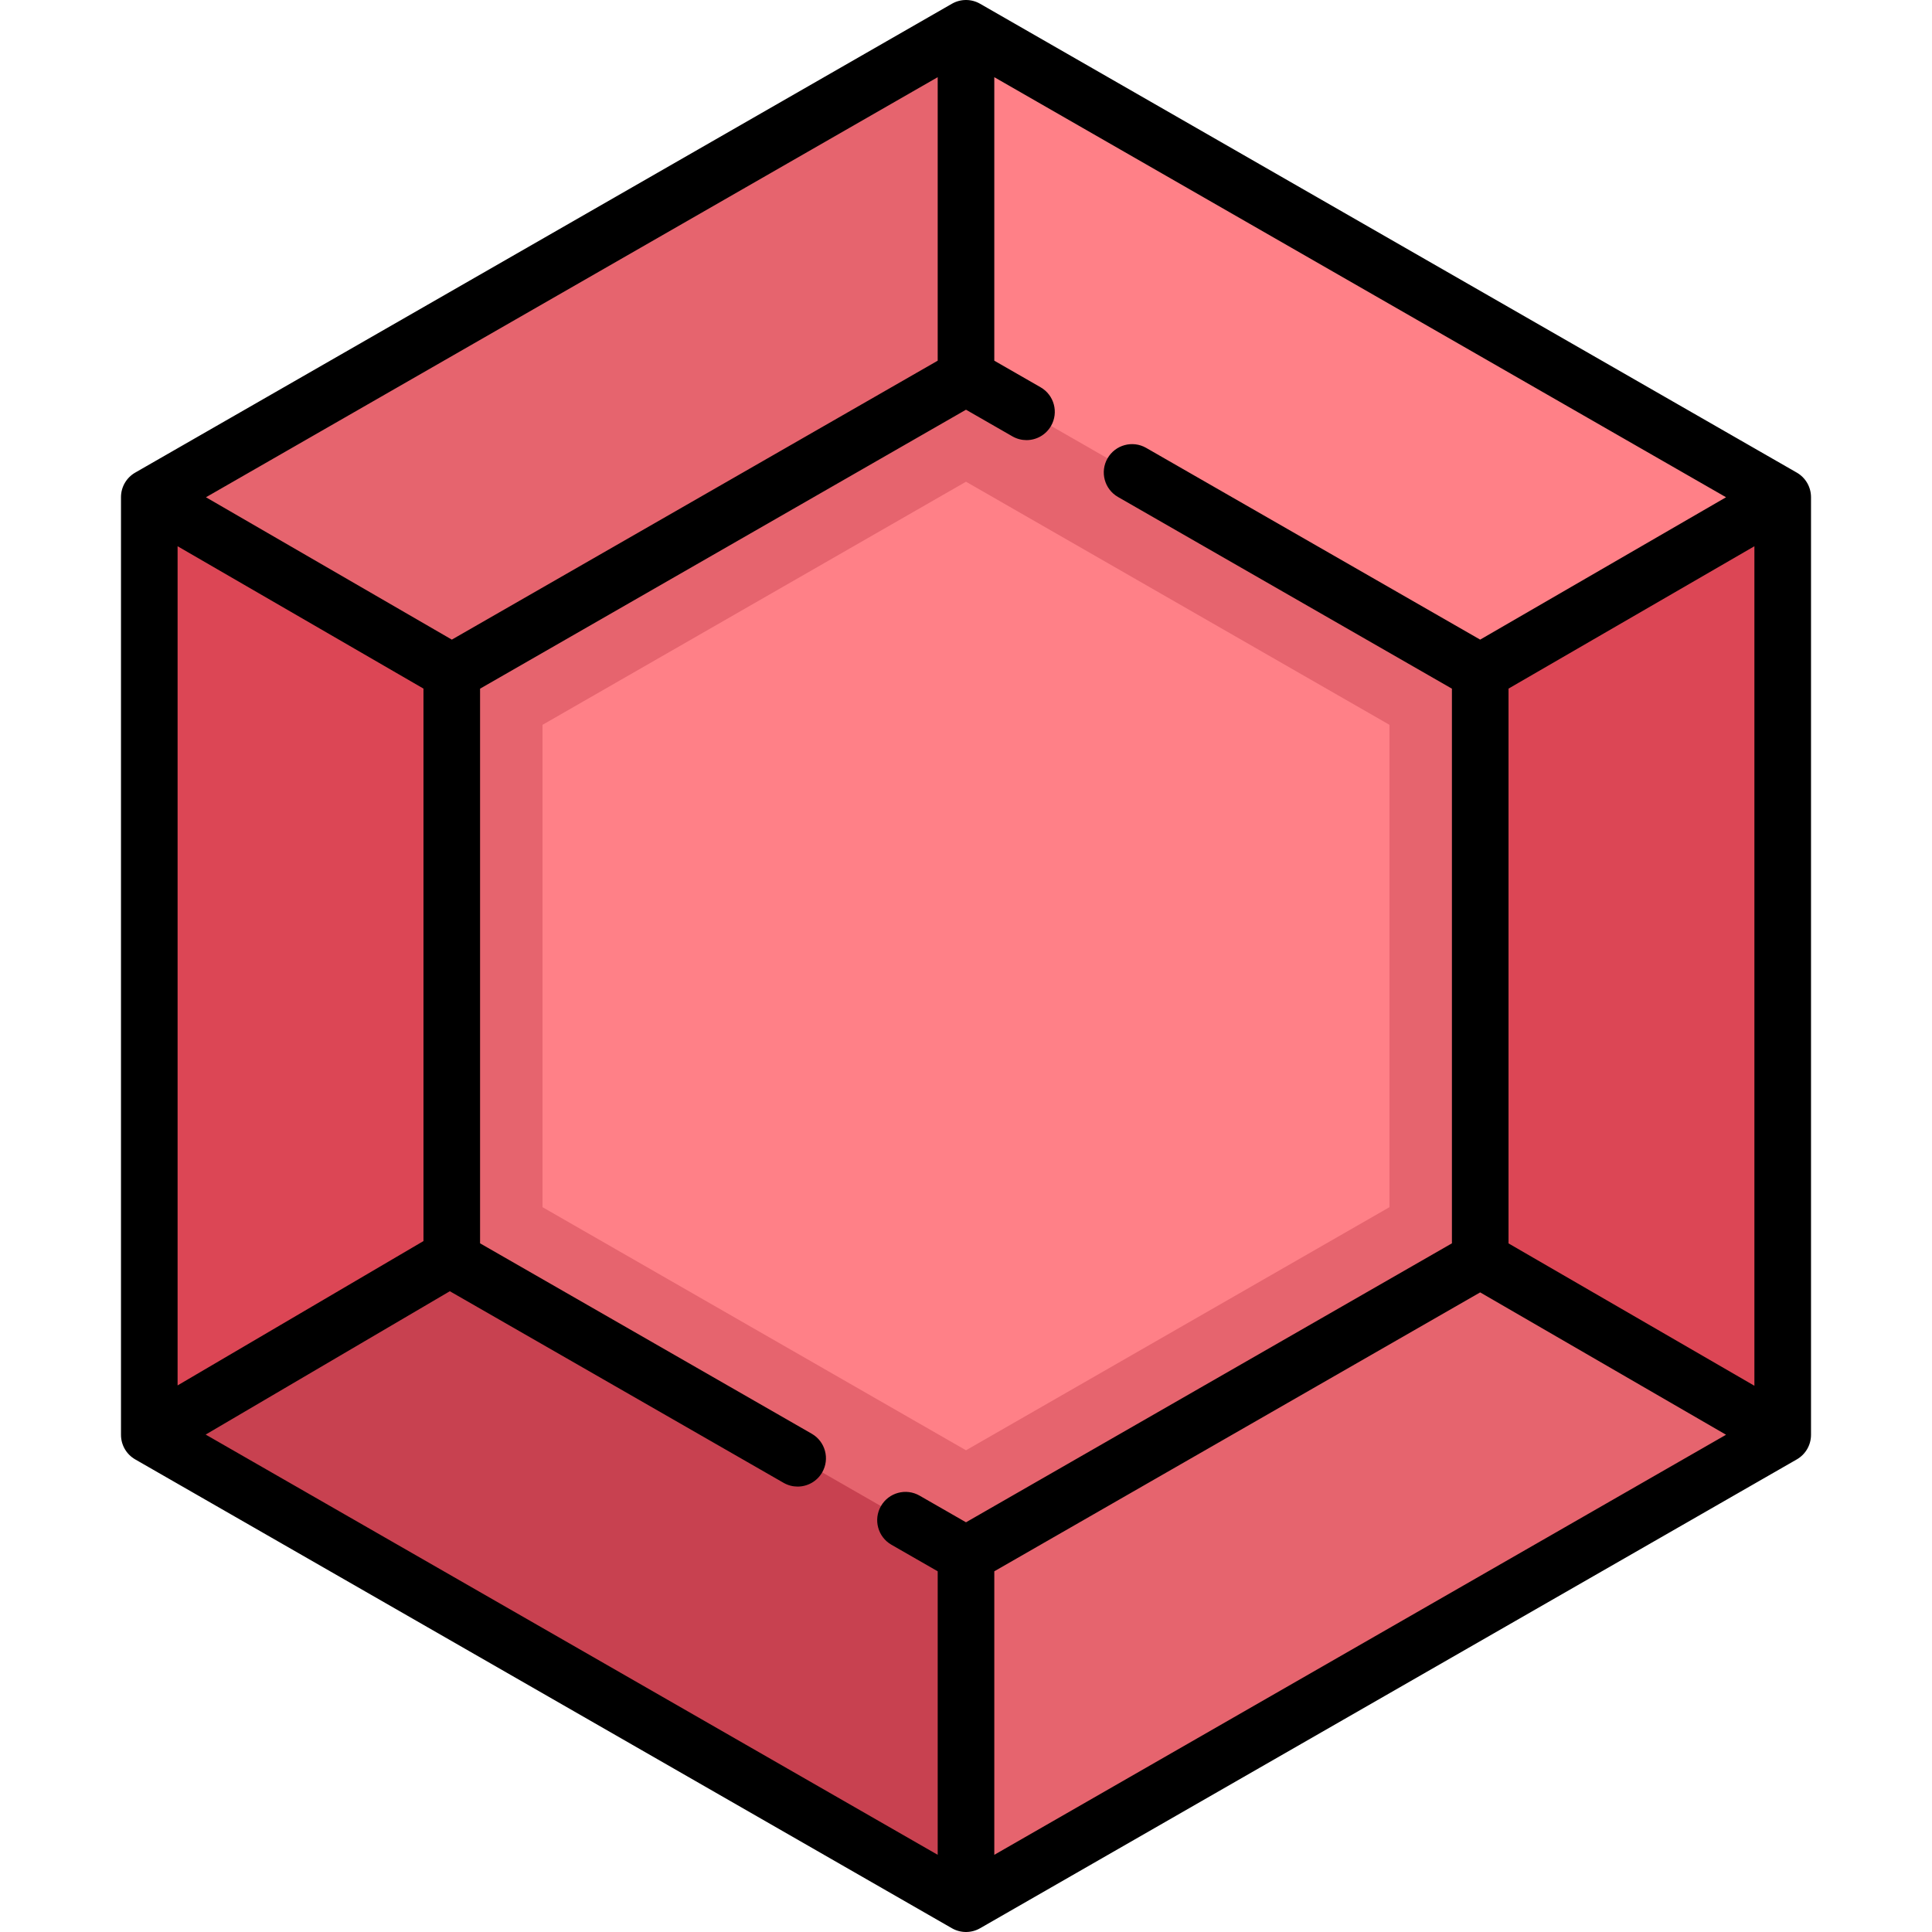
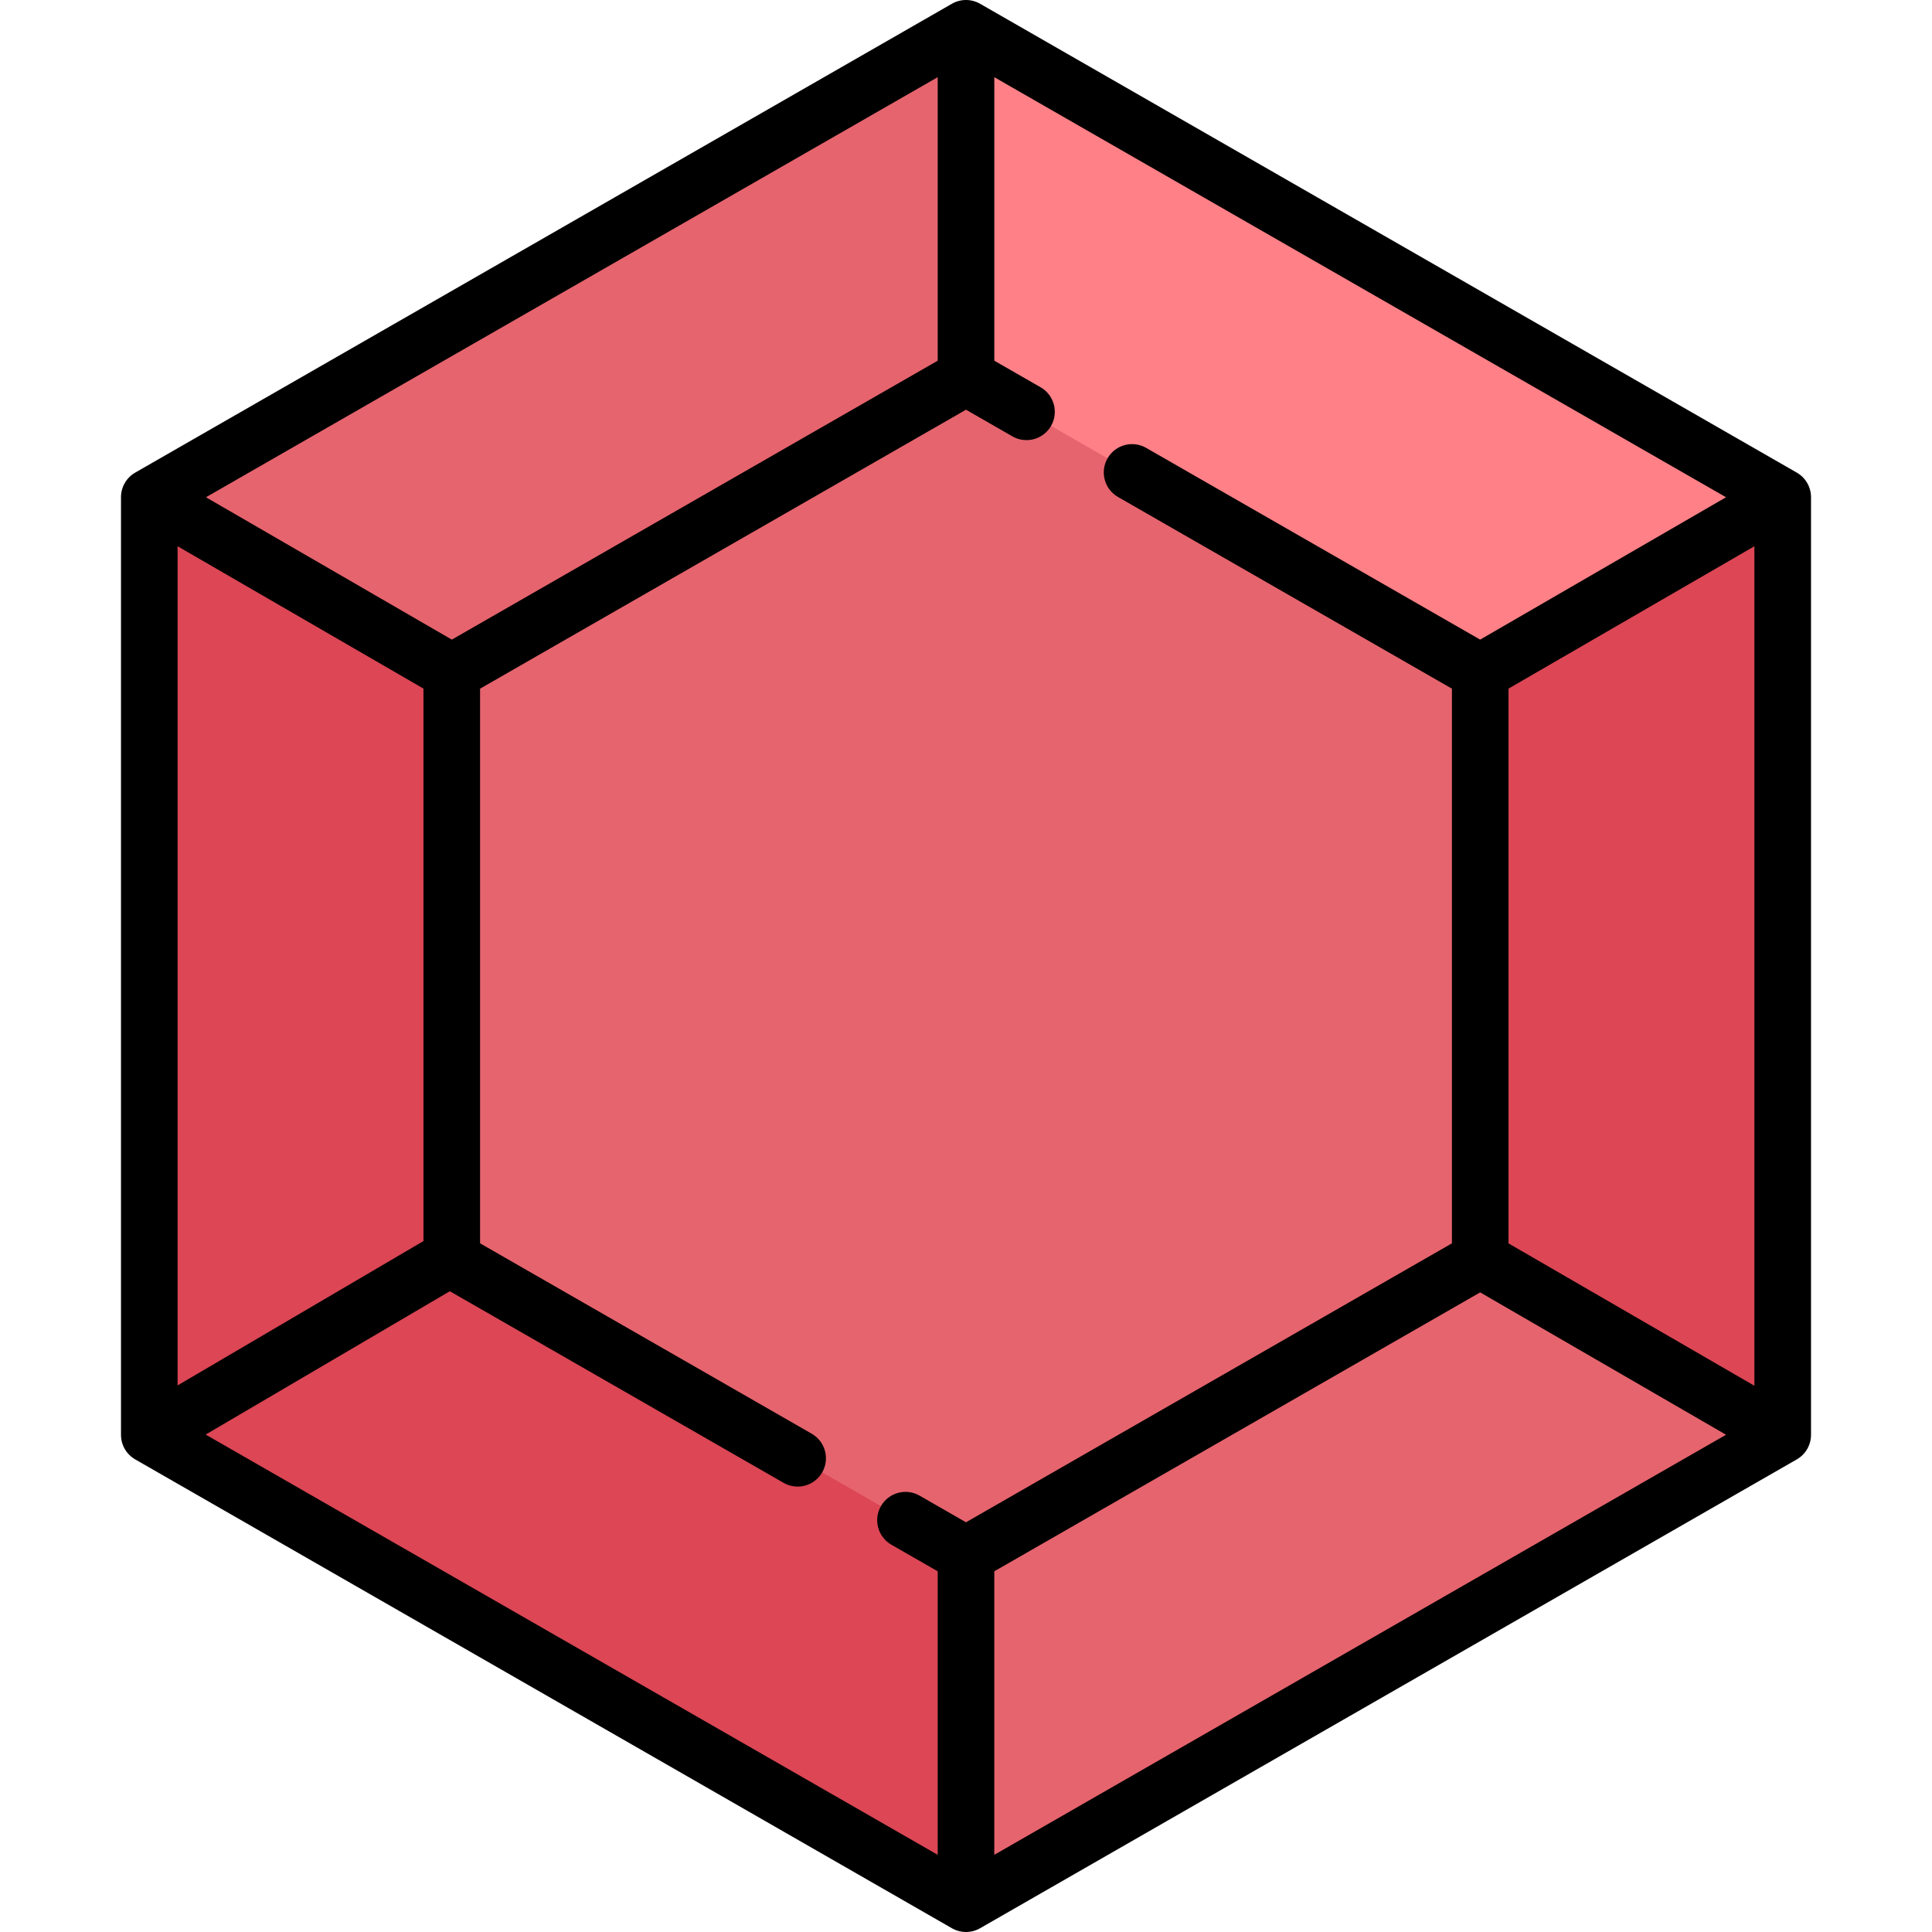
<svg xmlns="http://www.w3.org/2000/svg" version="1.1" id="Capa_1" x="0px" y="0px" viewBox="0 0 512 512" style="enable-background:new 0 0 512 512;" xml:space="preserve">
  <path style="fill:#DC4655;" d="M464.384,127.129L263.981,12.082c-4.943-2.838-11.021-2.838-15.964,0L47.614,127.129  c-4.98,2.859-8.05,8.162-8.05,13.904v229.935c0,5.742,3.071,11.045,8.05,13.904l200.403,115.047c4.943,2.838,11.021,2.838,15.964,0  l200.403-115.046c4.98-2.859,8.05-8.162,8.05-13.904V141.032C472.435,135.291,469.364,129.987,464.384,127.129z" />
-   <path style="fill:#C84150;" d="M42.438,379.934c1.343,1.969,3.038,3.711,5.176,4.938l200.403,115.046  c2.472,1.419,5.226,2.128,7.982,2.128V256.671L42.438,379.934z" />
  <path style="fill:#E6646E;" d="M469.56,379.934c-1.343,1.969-3.038,3.711-5.176,4.938L263.981,499.918  c-2.472,1.419-5.226,2.128-7.982,2.128V256.671L469.56,379.934z" />
  <path style="fill:#FF8087;" d="M469.56,132.065c-1.343-1.969-3.038-3.711-5.176-4.938L263.981,12.081  c-2.472-1.419-5.226-2.128-7.982-2.128v245.375L469.56,132.065z" />
  <g>
    <path style="fill:#E6646E;" d="M42.438,132.065c1.343-1.969,3.038-3.711,5.176-4.938L248.017,12.081   c2.472-1.419,5.226-2.128,7.982-2.128v245.375L42.438,132.065z" />
    <path style="fill:#E6646E;" d="M252.008,102.222l-128.258,73.63c-2.49,1.429-4.025,4.081-4.025,6.952v146.392   c0,2.871,1.535,5.523,4.025,6.952l128.258,73.63c2.472,1.419,5.51,1.419,7.982,0l128.258-73.63c2.49-1.429,4.025-4.081,4.025-6.952   V182.804c0-2.871-1.535-5.523-4.025-6.952l-128.258-73.63C257.519,100.804,254.48,100.804,252.008,102.222z" />
  </g>
-   <path style="fill:#FF8087;" d="M143.773,319.914l112.226,64.426l112.226-64.427V192.086L255.999,127.66l-112.226,64.427V319.914z" />
  <path d="M476.168,125.246L259.733,0.996c-2.313-1.328-5.155-1.328-7.468,0L35.83,125.246c-2.33,1.337-3.766,3.818-3.766,6.504v248.5  c0,2.686,1.437,5.167,3.766,6.504l216.436,124.25c1.156,0.664,2.445,0.996,3.734,0.996s2.578-0.332,3.734-0.996l216.436-124.25  c2.33-1.337,3.766-3.818,3.766-6.504v-248.5C479.935,129.064,478.498,126.583,476.168,125.246z M47.064,144.758l65.161,37.729  v146.407L47.064,367.15V144.758z M248.499,95.589L119.74,169.506l-65.161-37.728l193.92-111.324V95.589z M119.208,342.189  l88.444,50.773c1.177,0.676,2.46,0.997,3.727,0.997c2.598,0,5.125-1.352,6.511-3.767c2.062-3.592,0.822-8.176-2.771-10.238  l-87.895-50.458V182.505l128.775-73.926l12.299,7.061c1.177,0.676,2.46,0.997,3.727,0.997c2.598,0,5.125-1.352,6.511-3.767  c2.062-3.592,0.822-8.176-2.771-10.239l-12.266-7.042V20.454l193.92,111.324l-65.161,37.728l-88.511-50.812  c-3.592-2.062-8.176-0.822-10.238,2.77c-2.062,3.593-0.822,8.177,2.771,10.239l88.495,50.803v146.989l-128.776,73.926L243.7,396.36  c-3.592-2.062-8.176-0.822-10.238,2.77s-0.822,8.176,2.771,10.239l12.267,7.042v75.135L54.502,380.177L119.208,342.189z   M263.499,416.411l128.759-73.917l65.161,37.728l-193.92,111.325V416.411z M399.773,329.513V182.487l65.161-37.728v222.482  L399.773,329.513z" />
  <g>
</g>
  <g>
</g>
  <g>
</g>
  <g>
</g>
  <g>
</g>
  <g>
</g>
  <g>
</g>
  <g>
</g>
  <g>
</g>
  <g>
</g>
  <g>
</g>
  <g>
</g>
  <g>
</g>
  <g>
</g>
  <g>
</g>
</svg>